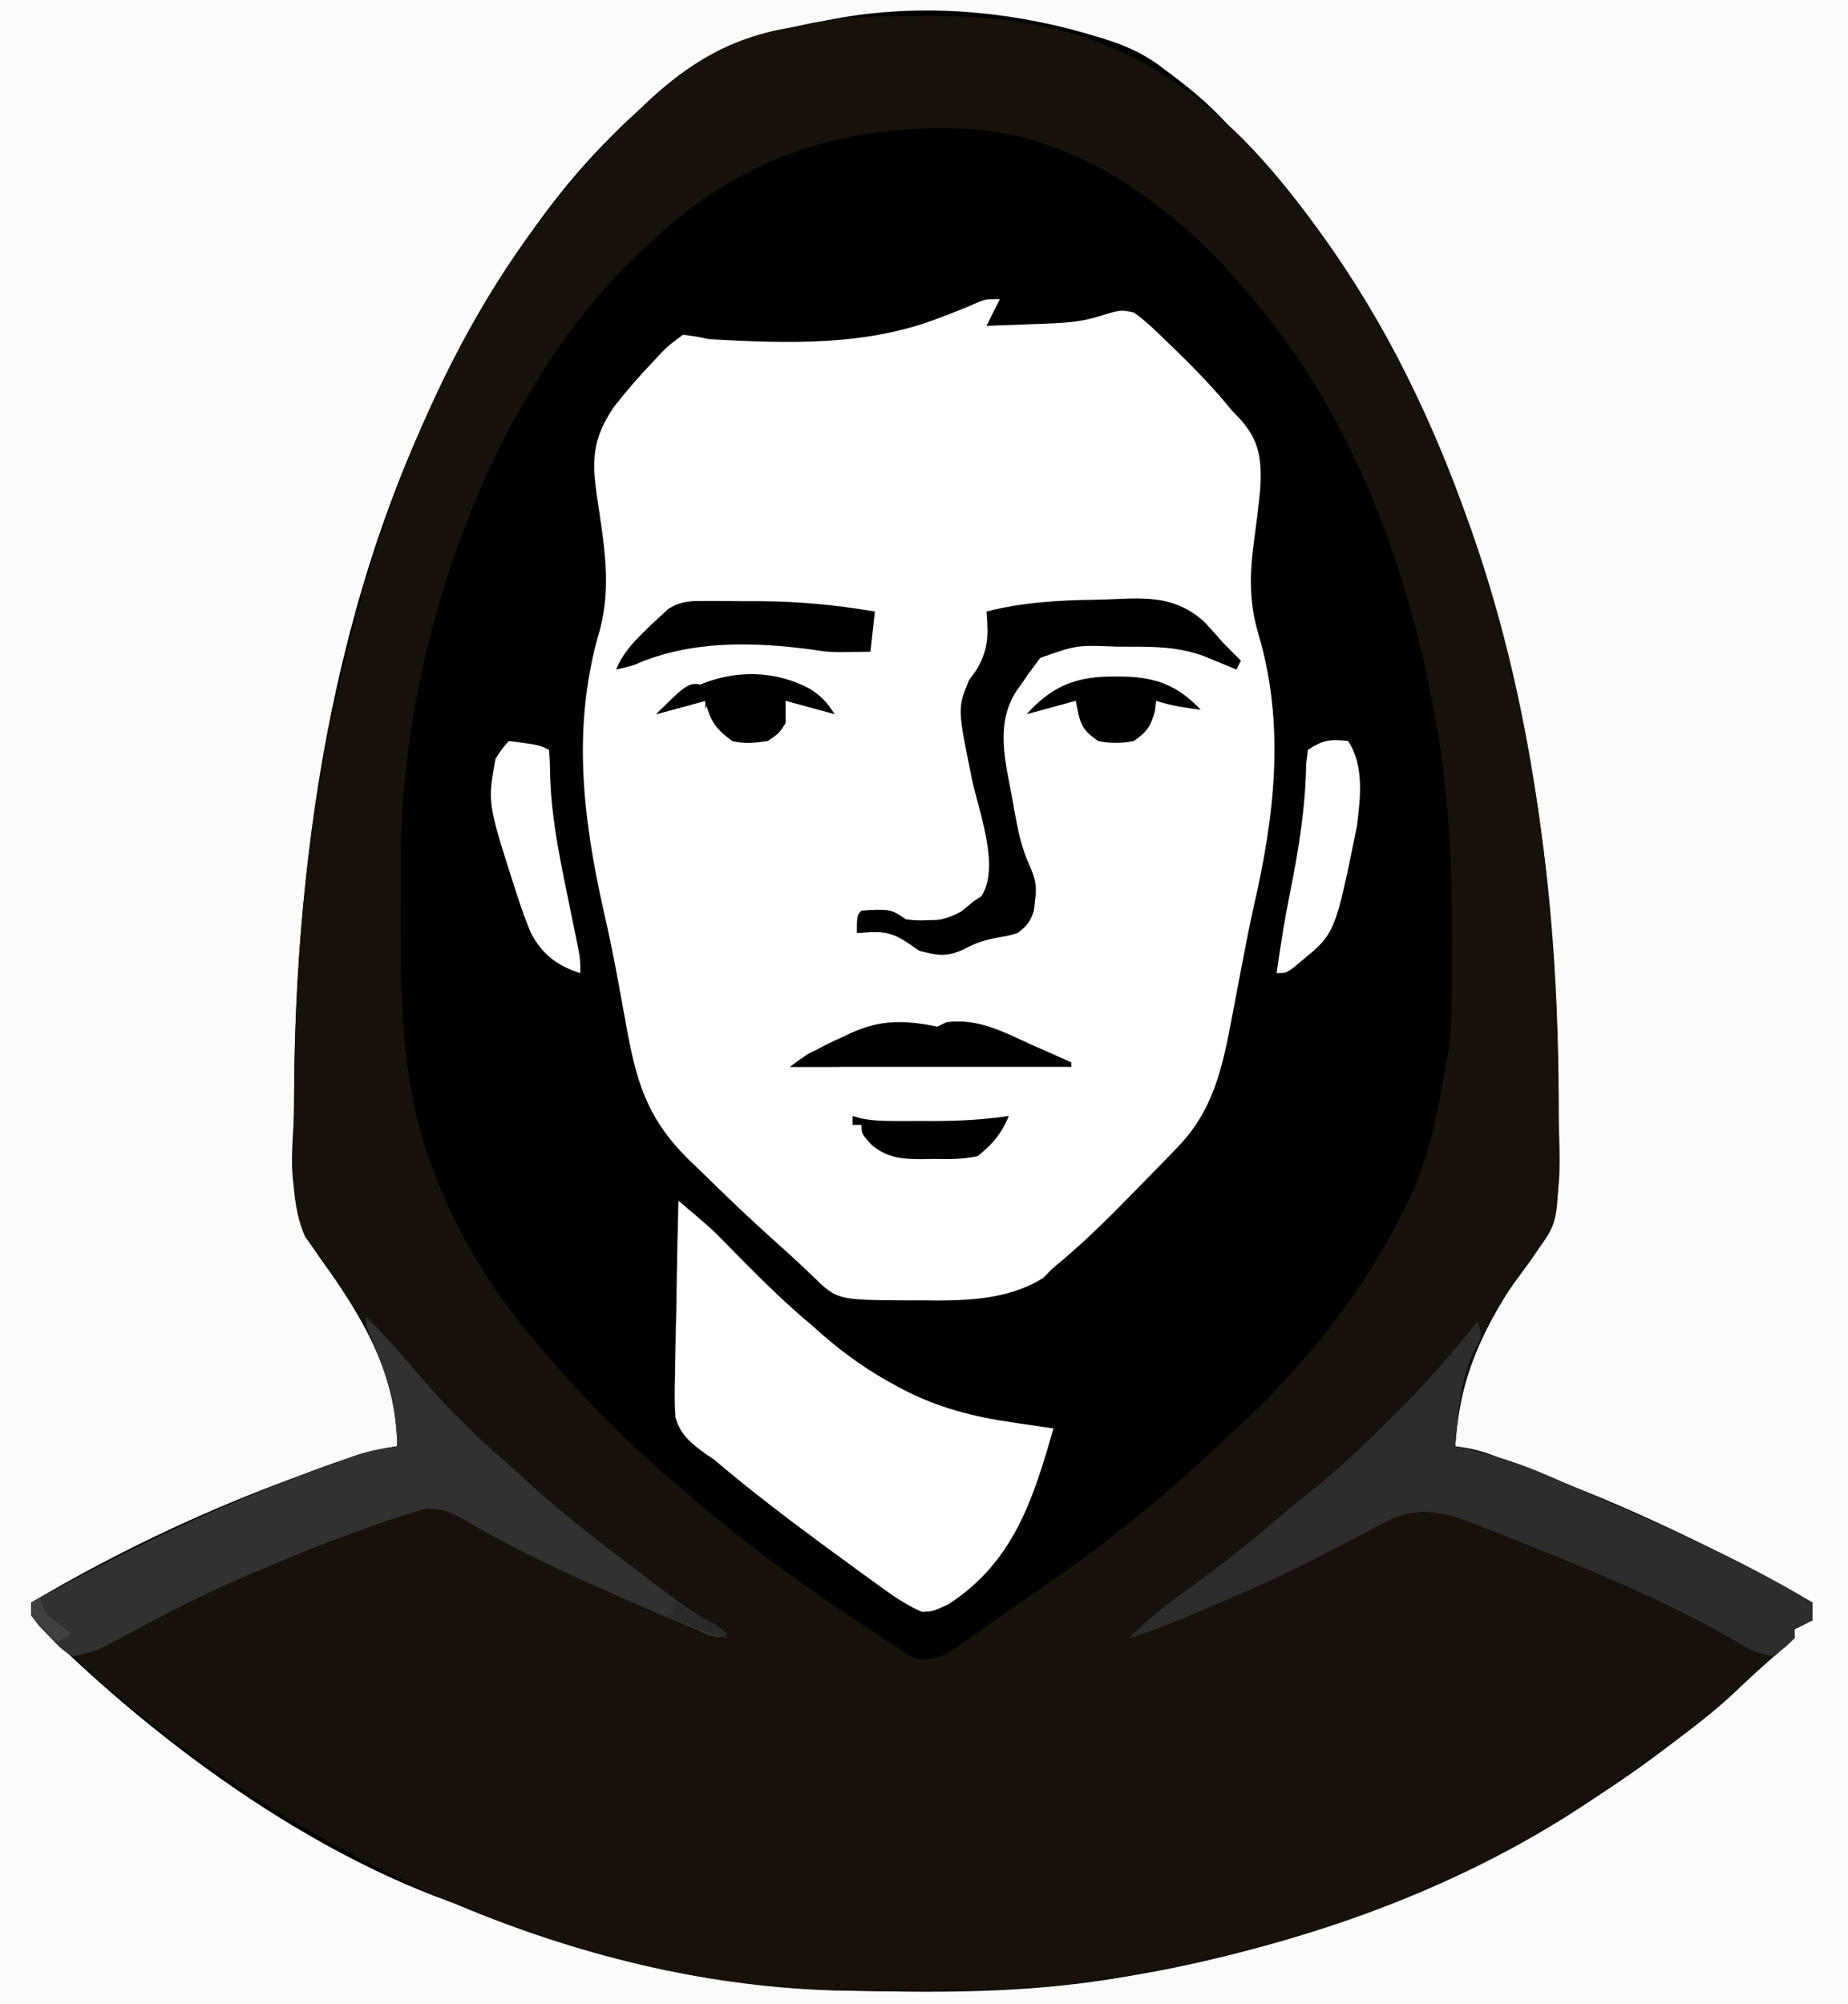
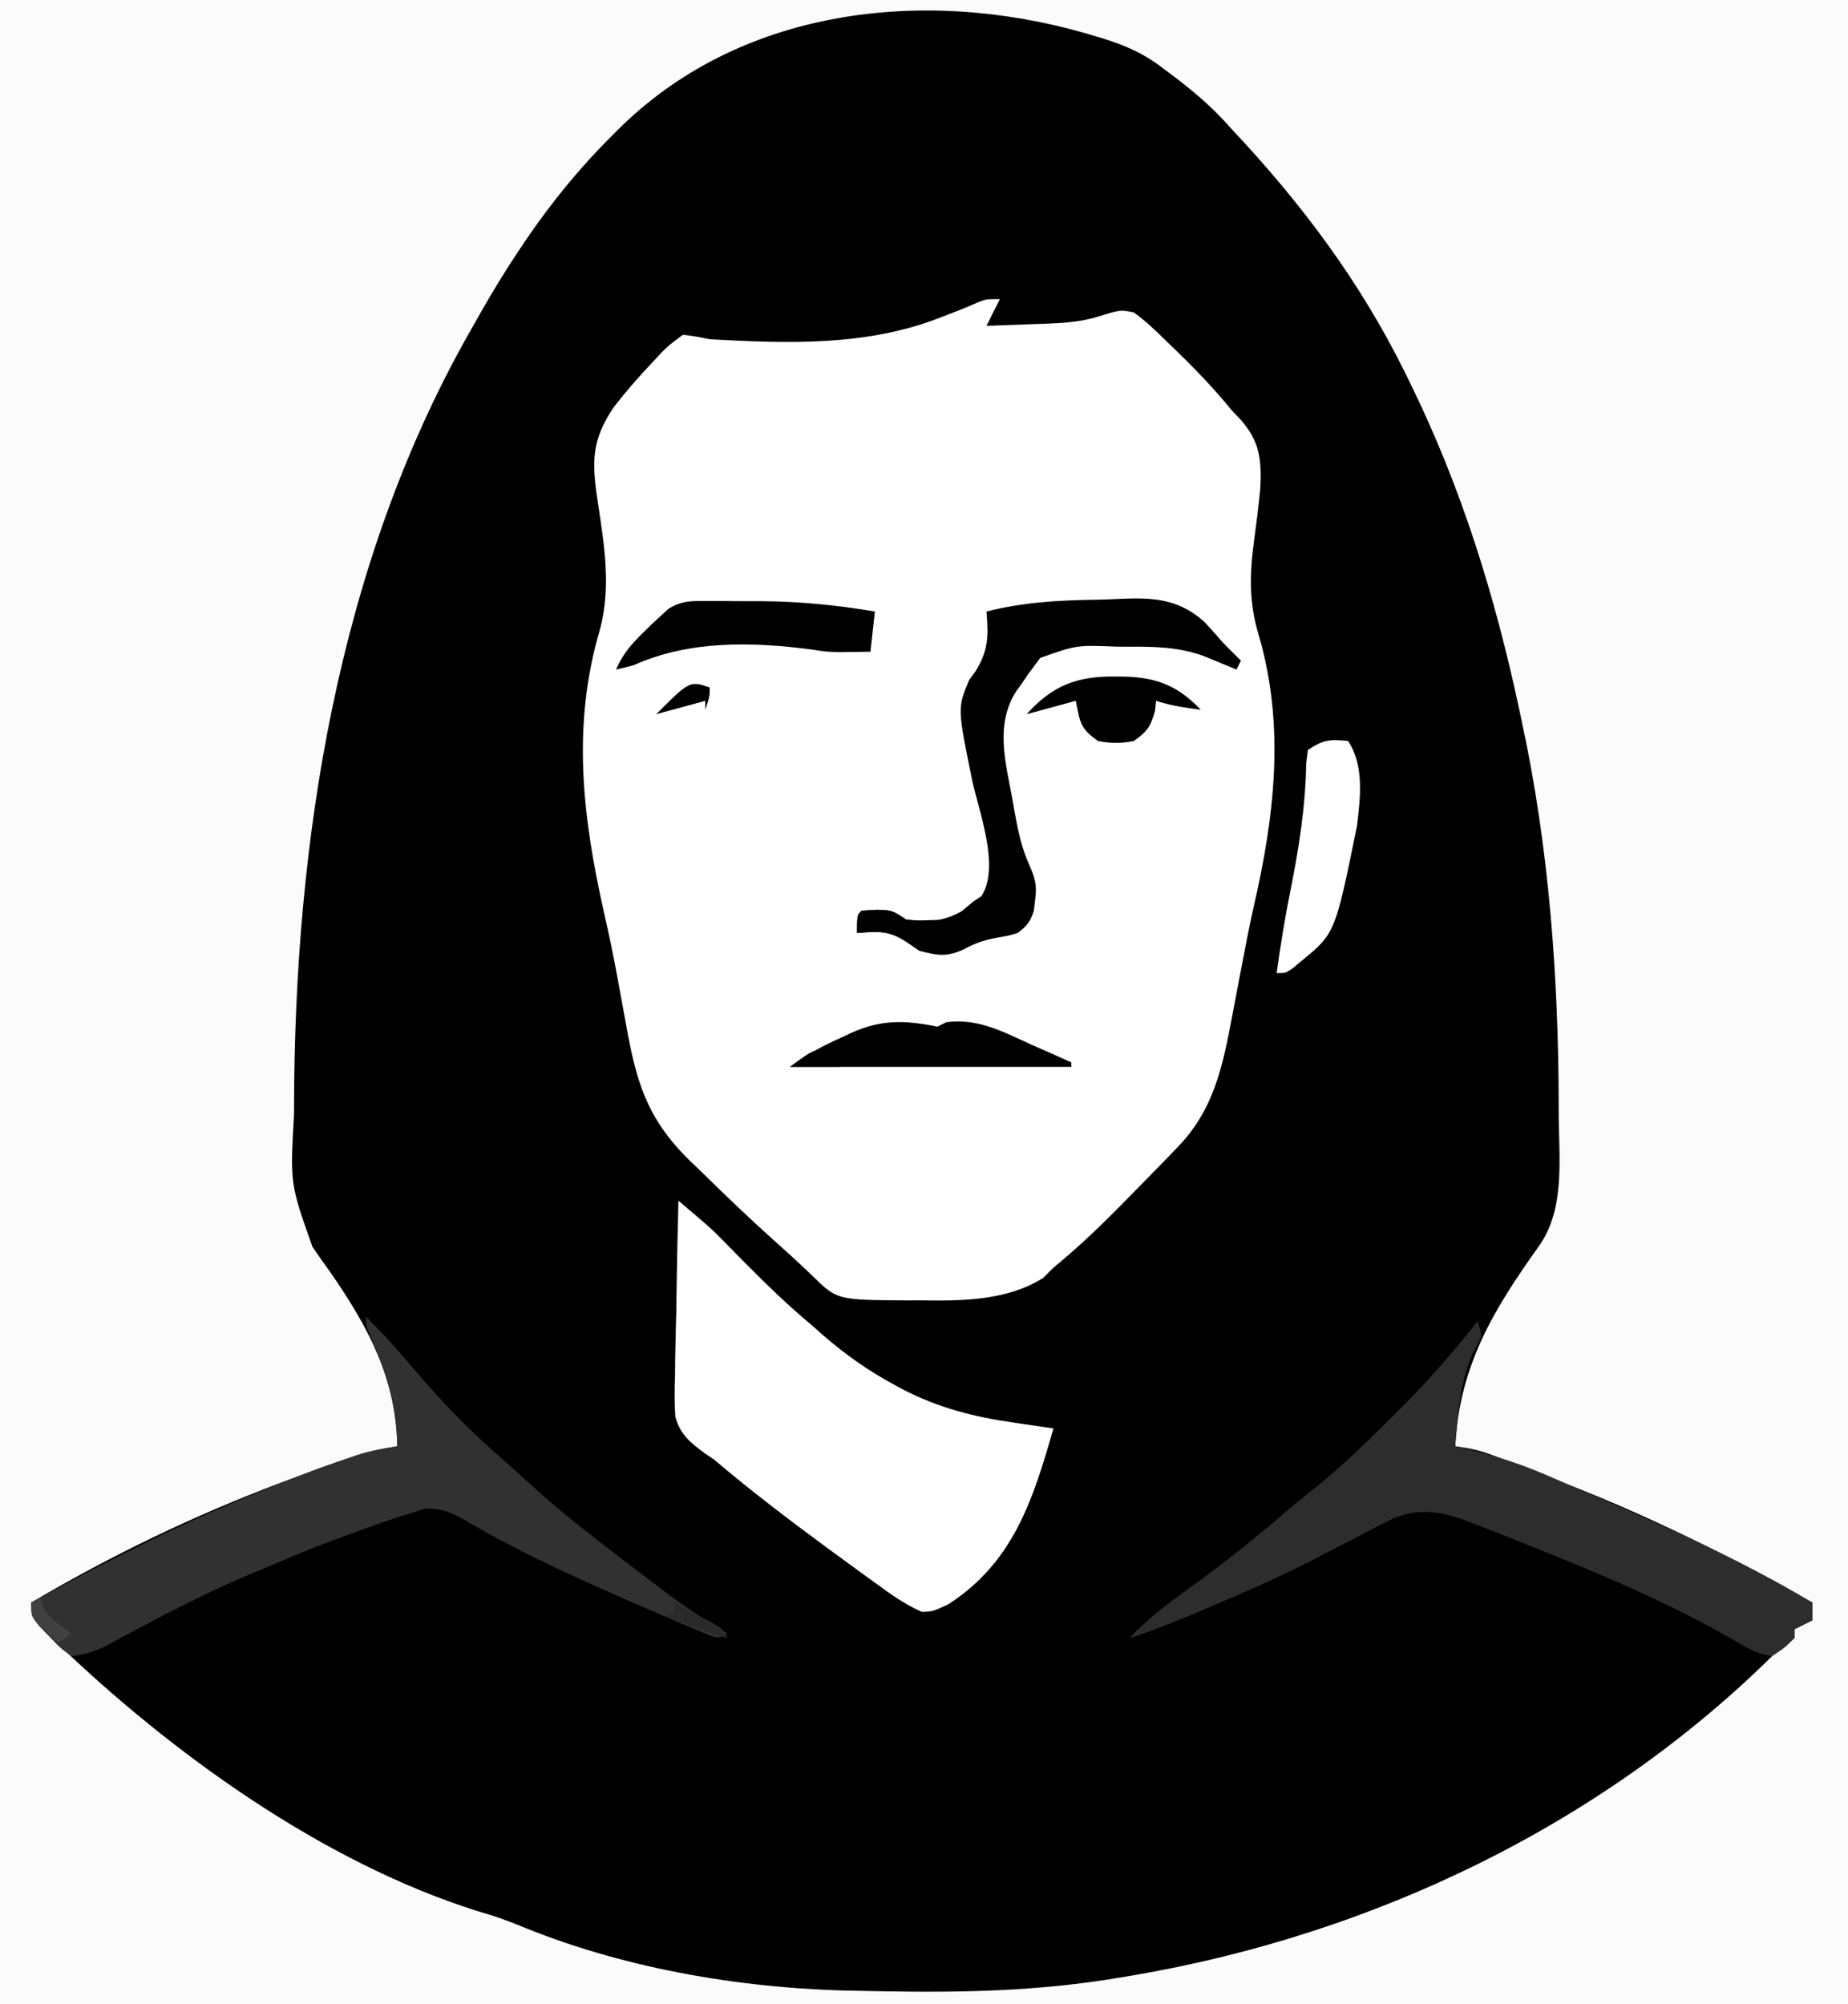
<svg xmlns="http://www.w3.org/2000/svg" version="1.1" width="414px" height="449px" transform="rotate(0) scale(1, 1)">
  <rect width="100%" height="100%" fill="#808080" stroke="none" />
  <path d="M0 0 C136.62 0 273.24 0 414 0 C414 148.17 414 296.34 414 449 C277.38 449 140.76 449 0 449 C0 300.83 0 152.66 0 0 Z " fill="#000000" transform="translate(0,0)" />
  <path d="M0 0 C136.62 0 273.24 0 414 0 C414 148.17 414 296.34 414 449 C277.38 449 140.76 449 0 449 C0 300.83 0 152.66 0 0 Z M138.125 29.375 C136.831 30.677 136.831 30.677 135.51 32.005 C127.688 40.039 121.07 48.588 115 58 C114.588 58.637 114.175 59.274 113.75 59.931 C111.018 64.206 108.476 68.572 106 73 C105.602 73.701 105.204 74.403 104.794 75.125 C75.503 127.137 66.005 188.655 65.875 247.625 C65.871 248.649 65.871 248.649 65.867 249.694 C64.988 265.211 64.988 265.211 70 279.312 C70.626 280.219 71.253 281.125 71.898 282.059 C72.592 283.029 73.285 284 74 285 C82.478 297.285 88.696 308.647 89 324 C87.824 324.219 86.649 324.438 85.438 324.664 C78.409 326.235 71.724 328.839 65 331.375 C64.3 331.638 63.6 331.901 62.878 332.171 C43.45 339.496 24.886 348.444 7 359 C7.521 363.117 9.651 364.99 12.562 367.812 C13.389 368.623 14.215 369.434 15.066 370.27 C41.186 394.898 75.36 418.991 110.137 429.086 C112.737 429.916 115.199 430.881 117.723 431.918 C141.093 441.357 167.867 445.723 193 446 C194.211 446.024 195.423 446.049 196.671 446.074 C215.009 446.437 232.865 446.107 251 443 C252.261 442.791 252.261 442.791 253.547 442.578 C308.386 433.279 360.945 407.943 400 368 C400.66 367.67 401.32 367.34 402 367 C402 366.34 402 365.68 402 365 C403.32 364.34 404.64 363.68 406 363 C406 361.68 406 360.36 406 359 C385.491 347.41 364.451 337.107 342.234 329.184 C339.941 328.344 337.682 327.409 335.453 326.41 C332.234 325.096 329.436 324.419 326 324 C326.955 306.045 334.485 293.527 344.777 279.133 C350.762 270.697 349.204 259.216 349.188 249.25 C349.187 248.556 349.186 247.861 349.186 247.146 C349.119 218.707 347.008 189.855 341 162 C340.779 160.956 340.559 159.911 340.332 158.835 C334.901 133.503 327.437 109.329 316 86 C315.607 85.195 315.214 84.39 314.809 83.56 C304.709 63.095 291.595 45.586 276 29 C275.344 28.278 274.688 27.556 274.012 26.812 C270.053 22.607 265.704 19.1 261.062 15.688 C260.501 15.266 259.94 14.845 259.362 14.412 C254.851 11.198 250.306 9.505 245 8 C244.337 7.801 243.673 7.601 242.99 7.396 C206.353 -3.044 165.285 2.004 138.125 29.375 Z " fill="#fbfbfb" transform="translate(0,0)" />
-   <path d="M0 0 C0.79 -0.001 1.579 -0.003 2.393 -0.004 C31.505 0.038 51.2 6.914 71.938 27.25 C78.16 33.522 83.624 40.296 88.812 47.438 C89.524 48.415 89.524 48.415 90.249 49.412 C104.33 69.037 114.791 90.706 122.812 113.438 C123.097 114.238 123.381 115.038 123.674 115.863 C138.068 157.078 142.822 201.633 142.938 245.062 C142.94 245.752 142.943 246.442 142.946 247.152 C143.012 269.809 143.012 269.809 138.688 275.938 C138.057 276.858 137.427 277.778 136.777 278.727 C135.525 280.454 134.268 282.179 133.004 283.898 C124.535 295.555 120.868 306.259 119.812 320.438 C120.903 320.675 120.903 320.675 122.016 320.918 C128.959 322.529 135.315 324.673 141.822 327.561 C144.213 328.614 146.614 329.641 149.016 330.668 C166.396 338.124 183.566 345.711 199.812 355.438 C199.812 356.757 199.812 358.077 199.812 359.438 C198.493 360.098 197.173 360.757 195.812 361.438 C195.812 362.098 195.812 362.757 195.812 363.438 C194.484 364.777 194.484 364.777 192.562 366.375 C189.068 369.328 185.748 372.405 182.438 375.562 C175.473 382.055 167.785 387.501 159.978 392.927 C158.062 394.263 156.166 395.623 154.273 396.992 C125.127 417.682 89.799 430.867 54.812 437.438 C53.57 437.691 52.327 437.945 51.047 438.207 C29.614 442.539 8.588 442.771 -13.188 442.438 C-14.116 442.429 -15.045 442.42 -16.002 442.411 C-71.972 441.73 -127.596 417.357 -171.188 383.438 C-172.21 382.649 -173.232 381.86 -174.285 381.047 C-183.04 374.084 -191.278 366.347 -199.188 358.438 C-199.188 357.447 -199.188 356.457 -199.188 355.438 C-179.037 344.314 -158.933 334.423 -137.312 326.438 C-136.654 326.193 -135.995 325.949 -135.316 325.698 C-133.424 325 -131.529 324.312 -129.633 323.625 C-127.986 323.028 -127.986 323.028 -126.305 322.418 C-123.266 321.462 -120.339 320.878 -117.188 320.438 C-117.249 303.853 -124.755 291.686 -134.219 278.637 C-134.848 277.725 -135.477 276.814 -136.125 275.875 C-136.691 275.09 -137.257 274.305 -137.84 273.496 C-141.725 264.68 -140.352 253.508 -140.312 244.062 C-140.31 243.355 -140.308 242.648 -140.306 241.919 C-140.186 209.163 -136.994 177.304 -129.188 145.438 C-128.948 144.457 -128.708 143.477 -128.461 142.468 C-118.122 101.011 -100.653 59.204 -70.188 28.438 C-69.148 27.34 -68.111 26.241 -67.074 25.141 C-56.322 13.859 -45.973 5.673 -30.319 2.831 C-28.824 2.555 -27.335 2.246 -25.851 1.913 C-17.275 0.099 -8.725 -0.001 0 0 Z M-61.188 51.438 C-61.938 52.136 -62.688 52.835 -63.461 53.555 C-96.621 85.319 -115.278 139.687 -116.349 184.944 C-116.368 186.58 -116.382 188.216 -116.391 189.852 C-116.398 190.736 -116.405 191.62 -116.412 192.531 C-116.429 195.375 -116.435 198.219 -116.438 201.062 C-116.439 202.029 -116.44 202.996 -116.441 203.993 C-116.427 222.553 -115.993 240.911 -109.188 258.438 C-108.95 259.053 -108.713 259.668 -108.469 260.301 C-102.688 275.047 -94.589 287.475 -84.188 299.438 C-83.126 300.665 -83.126 300.665 -82.043 301.918 C-73.71 311.362 -64.816 320.315 -55.188 328.438 C-54.293 329.221 -53.398 330.005 -52.477 330.812 C-38.26 343.193 -22.809 354.1 -6.962 364.287 C-5.449 365.268 -3.967 366.295 -2.492 367.332 C0.468 368.752 1.689 368.307 4.812 367.438 C6.895 366.348 6.895 366.348 8.859 364.918 C9.613 364.397 10.367 363.875 11.143 363.338 C11.941 362.773 12.74 362.207 13.562 361.625 C14.82 360.747 14.82 360.747 16.103 359.851 C17.837 358.639 19.569 357.423 21.298 356.204 C23.602 354.586 25.918 352.988 28.242 351.398 C43.44 340.943 57.506 329.202 70.812 316.438 C71.408 315.875 72.003 315.312 72.616 314.732 C87.02 301.071 98.88 286.214 107.812 268.438 C108.387 267.312 108.962 266.187 109.555 265.027 C114.163 255.225 116.028 245.058 117.812 234.438 C117.988 233.555 118.164 232.672 118.345 231.762 C118.955 227.421 119.013 223.152 119.051 218.773 C119.061 217.836 119.07 216.899 119.08 215.934 C119.252 195.089 119.001 174.941 114.812 154.438 C114.636 153.525 114.459 152.612 114.277 151.671 C107.863 119.13 94.877 86.537 72.812 61.438 C71.701 60.144 71.701 60.144 70.566 58.824 C56.164 42.375 35.289 27.465 12.812 25.438 C-16.193 23.676 -40.006 31.084 -61.188 51.438 Z " fill="#17110a" transform="translate(206.188,3.562)" />
  <path d="M0 0 C-1 2 -2 4 -3 6 C0.355 5.889 3.709 5.759 7.062 5.625 C8.005 5.594 8.948 5.563 9.92 5.531 C14.044 5.359 17.909 5.179 21.871 3.961 C27.034 2.375 27.034 2.375 30 3 C32.703 4.918 35.018 7.177 37.375 9.5 C38.377 10.464 38.377 10.464 39.4 11.448 C43.853 15.768 48.099 20.172 52 25 C52.575 25.594 53.15 26.189 53.742 26.801 C58.209 31.772 58.646 35.785 58.348 42.363 C57.969 46.32 57.472 50.249 56.938 54.188 C55.925 61.662 55.783 67.943 57.965 75.215 C63.962 95.555 61.519 116.024 56.805 136.363 C55.873 140.572 55.054 144.796 54.25 149.031 C53.947 150.613 53.644 152.195 53.34 153.777 C52.892 156.115 52.446 158.454 52.009 160.793 C49.889 172.078 47.86 181.857 39.562 190.25 C39.045 190.792 38.527 191.333 37.993 191.891 C36.342 193.608 34.673 195.305 33 197 C32.44 197.574 31.879 198.148 31.302 198.739 C25.598 204.58 19.876 210.401 13.609 215.645 C11.842 217.094 11.842 217.094 9.75 219.25 C1.675 224.389 -8.471 224.454 -17.75 224.312 C-18.821 224.316 -19.892 224.319 -20.996 224.322 C-36.458 224.218 -36.458 224.218 -41.875 218.938 C-44.719 216.193 -47.624 213.535 -50.578 210.91 C-56.145 205.907 -61.541 200.75 -66.875 195.5 C-68.259 194.172 -68.259 194.172 -69.672 192.816 C-79.329 183.285 -81.532 174.983 -83.875 161.812 C-84.381 159.031 -84.894 156.25 -85.406 153.469 C-85.535 152.763 -85.664 152.057 -85.797 151.33 C-86.667 146.62 -87.657 141.952 -88.719 137.281 C-93.541 115.823 -95.915 95.312 -89.58 73.97 C-86.99 64.198 -88.705 54.705 -90.168 44.852 C-91.456 36.164 -91.398 31.396 -86.398 24.07 C-83.573 20.454 -80.607 17.067 -77.438 13.75 C-76.896 13.165 -76.354 12.579 -75.796 11.976 C-74.184 10.359 -74.184 10.359 -71 8 C-68.263 8.335 -68.263 8.335 -65 9 C-47.376 9.967 -29.621 10.615 -13 4 C-11.424 3.395 -11.424 3.395 -9.816 2.777 C-8.147 2.117 -6.487 1.431 -4.848 0.699 C-3 0 -3 0 0 0 Z " fill="#ffffff" transform="translate(224,67)" />
  <path d="M0 0 C7.342 6.207 7.342 6.207 10.684 9.621 C11.297 10.243 11.91 10.865 12.542 11.505 C13.168 12.143 13.793 12.781 14.438 13.438 C19.464 18.507 24.502 23.439 30 28 C30.79 28.703 31.58 29.405 32.395 30.129 C37.502 34.548 42.691 38.191 48.625 41.375 C49.222 41.697 49.819 42.018 50.434 42.349 C58.327 46.418 66.306 48.444 75.062 49.688 C75.928 49.817 76.794 49.947 77.686 50.08 C79.789 50.394 81.895 50.698 84 51 C79.436 66.998 74.977 81.035 60.453 90.395 C57 92 57 92 54.535 92.094 C50.721 90.448 47.529 88.134 44.188 85.688 C43.445 85.153 42.702 84.618 41.937 84.067 C39.616 82.389 37.307 80.697 35 79 C33.923 78.21 33.923 78.21 32.824 77.403 C24.355 71.172 16.015 64.81 8 58 C7.347 57.56 6.694 57.12 6.021 56.667 C2.751 54.269 0.383 52.41 -0.705 48.403 C-0.924 45.293 -0.9 42.276 -0.781 39.16 C-0.77 38.038 -0.759 36.916 -0.747 35.76 C-0.702 32.192 -0.602 28.629 -0.5 25.062 C-0.46 22.637 -0.423 20.212 -0.391 17.787 C-0.303 11.857 -0.169 5.929 0 0 Z " fill="#ffffff" transform="translate(152,269)" />
  <path d="M0 0 C3.861 3.748 7.354 7.695 10.812 11.812 C17.05 19.155 23.576 25.888 30.891 32.168 C33.176 34.153 35.397 36.2 37.625 38.25 C43.825 43.836 50.376 48.932 57 54 C57.68 54.521 58.36 55.042 59.061 55.579 C61.161 57.183 63.267 58.781 65.375 60.375 C66.016 60.863 66.658 61.35 67.319 61.853 C71.729 65.164 76.281 68.147 81 71 C79 72 79 72 76.783 71.294 C75.863 70.904 74.944 70.515 73.996 70.113 C72.957 69.675 71.918 69.237 70.848 68.786 C69.722 68.3 68.597 67.813 67.438 67.312 C65.704 66.571 65.704 66.571 63.935 65.814 C49.773 59.692 35.506 53.436 22.215 45.582 C18.845 43.741 17.317 43.007 13.418 42.922 C11.726 43.456 11.726 43.456 10 44 C9.269 44.225 8.537 44.45 7.784 44.682 C5.271 45.483 2.793 46.355 0.312 47.25 C-0.576 47.566 -1.464 47.883 -2.38 48.209 C-9.017 50.595 -15.537 53.176 -22 56 C-23.719 56.713 -23.719 56.713 -25.473 57.441 C-34.999 61.437 -44.107 66.089 -53.195 71 C-54.605 71.754 -54.605 71.754 -56.043 72.523 C-56.879 72.976 -57.714 73.429 -58.575 73.896 C-61.104 75.047 -63.234 75.723 -66 76 C-68.457 74.234 -68.457 74.234 -70.812 71.75 C-71.603 70.94 -72.393 70.131 -73.207 69.297 C-75 67 -75 67 -75 64 C-54.849 52.876 -34.746 42.985 -13.125 35 C-12.466 34.756 -11.807 34.512 -11.129 34.26 C-9.237 33.562 -7.341 32.875 -5.445 32.188 C-4.347 31.789 -3.249 31.391 -2.118 30.98 C0.922 30.025 3.848 29.441 7 29 C6.967 20.067 4.792 13.11 1.277 5.055 C0 2 0 2 0 0 Z " fill="#313131" transform="translate(82,295)" />
  <path d="M0 0 C1 3 1 3 0.293 4.699 C-0.072 5.355 -0.437 6.011 -0.812 6.688 C-4.026 13.382 -4.319 20.701 -5 28 C-4.273 28.159 -3.546 28.317 -2.797 28.48 C4.147 30.092 10.502 32.235 17.01 35.124 C19.4 36.176 21.801 37.203 24.203 38.23 C41.584 45.687 58.754 53.274 75 63 C75 64.32 75 65.64 75 67 C73.02 67.99 73.02 67.99 71 69 C71 69.66 71 70.32 71 71 C68.75 73.188 68.75 73.188 66 75 C63.053 74.607 60.849 73.472 58.324 71.953 C43.164 63.095 27.271 56.491 11 50 C9.972 49.586 8.943 49.172 7.884 48.746 C5.284 47.706 2.677 46.69 0.062 45.688 C-0.657 45.404 -1.376 45.12 -2.117 44.827 C-8.113 42.609 -12.862 41.735 -18.802 44.13 C-22.164 45.758 -25.457 47.486 -28.75 49.25 C-31.231 50.544 -33.719 51.821 -36.211 53.094 C-36.847 53.419 -37.483 53.745 -38.138 54.081 C-45.087 57.606 -52.203 60.711 -59.375 63.75 C-60.55 64.25 -61.726 64.751 -62.937 65.267 C-67.915 67.363 -72.857 69.337 -78 71 C-73.778 66.455 -69.031 62.98 -64 59.375 C-56.644 54.033 -49.624 48.487 -42.779 42.508 C-40.487 40.565 -38.134 38.703 -35.789 36.824 C-29.975 32.079 -24.655 26.952 -19.375 21.625 C-18.498 20.756 -17.622 19.887 -16.719 18.992 C-10.709 12.964 -5.271 6.68 0 0 Z " fill="#2d2d2d" transform="translate(331,296)" />
  <path d="M0 0 C1.464 -0.028 2.929 -0.076 4.392 -0.144 C12.238 -0.502 18.283 -0.599 24.477 4.938 C25.917 6.476 27.326 8.044 28.696 9.645 C30.02 10.987 31.351 12.324 32.696 13.645 C32.366 14.305 32.036 14.965 31.696 15.645 C31.032 15.368 30.368 15.091 29.684 14.805 C28.36 14.262 28.36 14.262 27.008 13.708 C26.138 13.348 25.268 12.988 24.372 12.618 C18.68 10.549 13.372 10.492 7.383 10.52 C6.567 10.516 5.75 10.513 4.909 10.509 C-4.107 10.143 -4.107 10.143 -12.257 13.028 C-12.685 13.603 -13.113 14.178 -13.554 14.77 C-14.026 15.403 -14.498 16.036 -14.984 16.688 C-15.42 17.334 -15.855 17.98 -16.304 18.645 C-16.719 19.219 -17.134 19.793 -17.562 20.384 C-22.469 27.846 -20.025 36.482 -18.492 44.708 C-18.326 45.662 -18.16 46.617 -17.99 47.6 C-17.225 51.783 -16.443 55.657 -14.66 59.532 C-13.318 62.614 -12.977 64.127 -13.429 67.395 C-13.514 68.133 -13.599 68.87 -13.687 69.63 C-14.443 72.1 -15.248 73.09 -17.304 74.645 C-19.355 75.27 -19.355 75.27 -21.617 75.645 C-24.72 76.232 -26.59 76.799 -29.429 78.333 C-33.24 80.073 -35.288 79.721 -39.304 78.645 C-40.274 77.965 -41.243 77.284 -42.242 76.583 C-46.293 74.02 -48.592 74.32 -53.304 74.645 C-53.304 70.645 -53.304 70.645 -52.304 69.645 C-45.843 69.286 -45.843 69.286 -42.304 71.645 C-37.609 72.414 -34.134 72.091 -29.929 69.833 C-28.63 68.75 -28.63 68.75 -27.304 67.645 C-26.685 67.233 -26.067 66.82 -25.429 66.395 C-21.195 59.809 -26.044 47.343 -27.527 40.376 C-30.815 24.275 -30.815 24.275 -28.21 18.016 C-27.746 17.378 -27.282 16.74 -26.804 16.083 C-23.837 11.402 -23.87 8.112 -24.304 2.645 C-16.268 0.579 -8.255 0.114 0 0 Z " fill="#000000" transform="translate(245.304,134.355)" />
-   <path d="M0 0 C6.75 0.875 6.75 0.875 9 2 C9.165 4.037 9.224 6.082 9.25 8.125 C9.596 18.428 11.869 28.453 13.917 38.522 C14.12 39.523 14.12 39.523 14.327 40.545 C14.702 42.386 15.083 44.227 15.465 46.068 C16 49 16 49 16 52 C10.897 50.396 7.536 47.867 4.973 43.082 C3.833 40.422 2.901 37.751 2 35 C1.783 34.337 1.566 33.674 1.342 32.991 C-4.783 13.893 -4.783 13.893 -3 4 C-1.469 1.648 -1.469 1.648 0 0 Z " fill="#ffffff" transform="translate(114,166)" />
  <path d="M0 0 C3.638 5.457 2.773 12.652 2 19 C-2.889 43.11 -2.889 43.11 -10.562 49.375 C-11.162 49.878 -11.761 50.38 -12.379 50.898 C-14 52 -14 52 -16 52 C-15.151 45.975 -14.217 39.987 -13.012 34.023 C-11.043 24.262 -9.543 14.928 -9.371 4.957 C-9.249 3.981 -9.126 3.005 -9 2 C-5.55 -0.3 -4.054 -0.431 0 0 Z " fill="#ffffff" transform="translate(302,166)" />
  <path d="M0 0 C1.277 0.001 2.555 0.001 3.871 0.002 C4.87 0.014 4.87 0.014 5.889 0.027 C7.873 0.05 9.856 0.046 11.84 0.041 C20.594 0.089 28.915 0.9 37.539 2.363 C37.209 5.333 36.879 8.303 36.539 11.363 C35.018 11.391 33.497 11.41 31.977 11.426 C31.13 11.437 30.283 11.449 29.41 11.461 C26.539 11.363 26.539 11.363 23.43 10.879 C10.057 9.107 -4.013 8.788 -16.461 14.363 C-17.787 14.726 -19.118 15.071 -20.461 15.363 C-19.011 12.024 -17.179 9.84 -14.586 7.301 C-13.908 6.629 -13.23 5.958 -12.531 5.266 C-11.506 4.324 -11.506 4.324 -10.461 3.363 C-9.891 2.837 -9.322 2.31 -8.735 1.767 C-5.697 -0.108 -3.557 -0.009 0 0 Z " fill="#000000" transform="translate(158.461,134.637)" />
  <path d="M0 0 C0.66 -0.33 1.32 -0.66 2 -1 C9.108 -1.927 14.636 1.098 21 4 C22.75 4.771 24.5 5.542 26.25 6.312 C27.501 6.874 28.751 7.435 30 8 C30 8.33 30 8.66 30 9 C9.21 9 -11.58 9 -33 9 C-29.131 6.099 -25.617 4.256 -21.25 2.312 C-20.572 1.992 -19.894 1.672 -19.195 1.342 C-12.531 -1.629 -7.139 -1.47 0 0 Z " fill="#000000" transform="translate(210,230)" />
-   <path d="M0 0 C2.708 1.765 3.711 2.91 5.562 5.688 C1.933 4.697 -1.698 3.708 -5.438 2.688 C-5.438 4.338 -5.438 5.987 -5.438 7.688 C-6.938 10 -6.938 10 -9.438 11.688 C-12.622 12.142 -14.421 12.388 -17.438 11.688 C-21.223 8.788 -22.271 7.352 -23.438 2.688 C-28.883 4.173 -28.883 4.173 -34.438 5.688 C-25.529 -3.221 -11.609 -6.219 0 0 Z " fill="#000000" transform="translate(181.438,154.312)" />
  <path d="M0 0 C0.701 0.005 1.403 0.011 2.126 0.016 C9.371 0.229 14.043 2.177 19.062 7.438 C15.593 6.979 12.389 6.546 9.062 5.438 C8.98 6.18 8.898 6.923 8.812 7.688 C7.869 11.148 7.018 12.391 4.062 14.438 C1.283 15.002 -1.158 15.002 -3.938 14.438 C-7.904 11.692 -7.948 10.386 -8.938 5.438 C-14.383 6.923 -14.383 6.923 -19.938 8.438 C-14.156 1.955 -8.542 -0.126 0 0 Z " fill="#000000" transform="translate(249.938,151.562)" />
-   <path d="M0 0 C0.831 0.243 0.831 0.243 1.679 0.492 C4.233 1.051 6.527 1.13 9.141 1.133 C10.129 1.134 11.118 1.135 12.137 1.137 C13.164 1.133 14.191 1.129 15.25 1.125 C16.262 1.129 17.274 1.133 18.316 1.137 C23.973 1.129 29.406 0.843 35 0 C33.406 3.912 31.318 6.386 28 9 C24.672 9.737 21.459 9.699 18.062 9.625 C17.181 9.644 16.3 9.664 15.393 9.684 C10.971 9.65 7.897 9.399 4.371 6.586 C2 4 2 4 2 2 C1.34 2 0.68 2 0 2 C0 1.34 0 0.68 0 0 Z " fill="#000000" transform="translate(191,250)" />
  <path d="M0 0 C3.625 0.188 3.625 0.188 6.625 2.188 C9.37 2.429 9.37 2.429 12.312 2.312 C13.306 2.294 14.3 2.276 15.324 2.258 C16.083 2.235 16.843 2.211 17.625 2.188 C16.965 4.168 16.305 6.147 15.625 8.188 C13 8.938 13 8.938 9.625 9.188 C8.676 8.548 7.728 7.909 6.75 7.25 C2.645 4.541 0.447 4.855 -4.375 5.188 C-4.375 0.243 -4.375 0.243 0 0 Z " fill="#000000" transform="translate(196.375,203.812)" />
  <path d="M0 0 C0 2 0 2 -1 5 C-1 4.34 -1 3.68 -1 3 C-6.445 4.485 -6.445 4.485 -12 6 C-4.5 -1.5 -4.5 -1.5 0 0 Z " fill="#000000" transform="translate(159,154)" />
  <path d="M0 0 C1.816 0.951 3.628 1.911 5.438 2.875 C6.447 3.409 7.456 3.942 8.496 4.492 C11 6 11 6 12 8 C7.279 6.457 2.583 4.922 -2 3 C-1.34 2.67 -0.68 2.34 0 2 C0 1.34 0 0.68 0 0 Z " fill="#2a2a2a" transform="translate(151,359)" />
  <path d="M0 0 C0.33 0.99 0.66 1.98 1 3 C2.401 4.429 2.401 4.429 4.062 5.688 C5.032 6.451 6.001 7.214 7 8 C6.01 8.66 5.02 9.32 4 10 C2.991 9.072 1.993 8.132 1 7.188 C0.165 6.404 0.165 6.404 -0.688 5.605 C-2 4 -2 4 -2 1 C-1.34 0.67 -0.68 0.34 0 0 Z " fill="#404040" transform="translate(9,358)" />
  <path d="M0 0 C-0.33 0.33 -0.66 0.66 -1 1 C-0.34 1.66 0.32 2.32 1 3 C-2.63 3 -6.26 3 -10 3 C-4.286 -1.286 -4.286 -1.286 0 0 Z " fill="#000000" transform="translate(187,236)" />
-   <path d="M0 0 C-0.66 1.65 -1.32 3.3 -2 5 C-3.32 4.67 -4.64 4.34 -6 4 C-6 3.34 -6 2.68 -6 2 C-6.99 1.34 -7.98 0.68 -9 0 C-2.25 -1.125 -2.25 -1.125 0 0 Z " fill="#000000" transform="translate(214,207)" />
  <path d="M0 0 C1.32 1.32 2.64 2.64 4 4 C3.01 4.33 2.02 4.66 1 5 C1 7.97 1 10.94 1 14 C0.67 14 0.34 14 0 14 C0 9.38 0 4.76 0 0 Z " fill="#ffffff" transform="translate(152,269)" />
</svg>